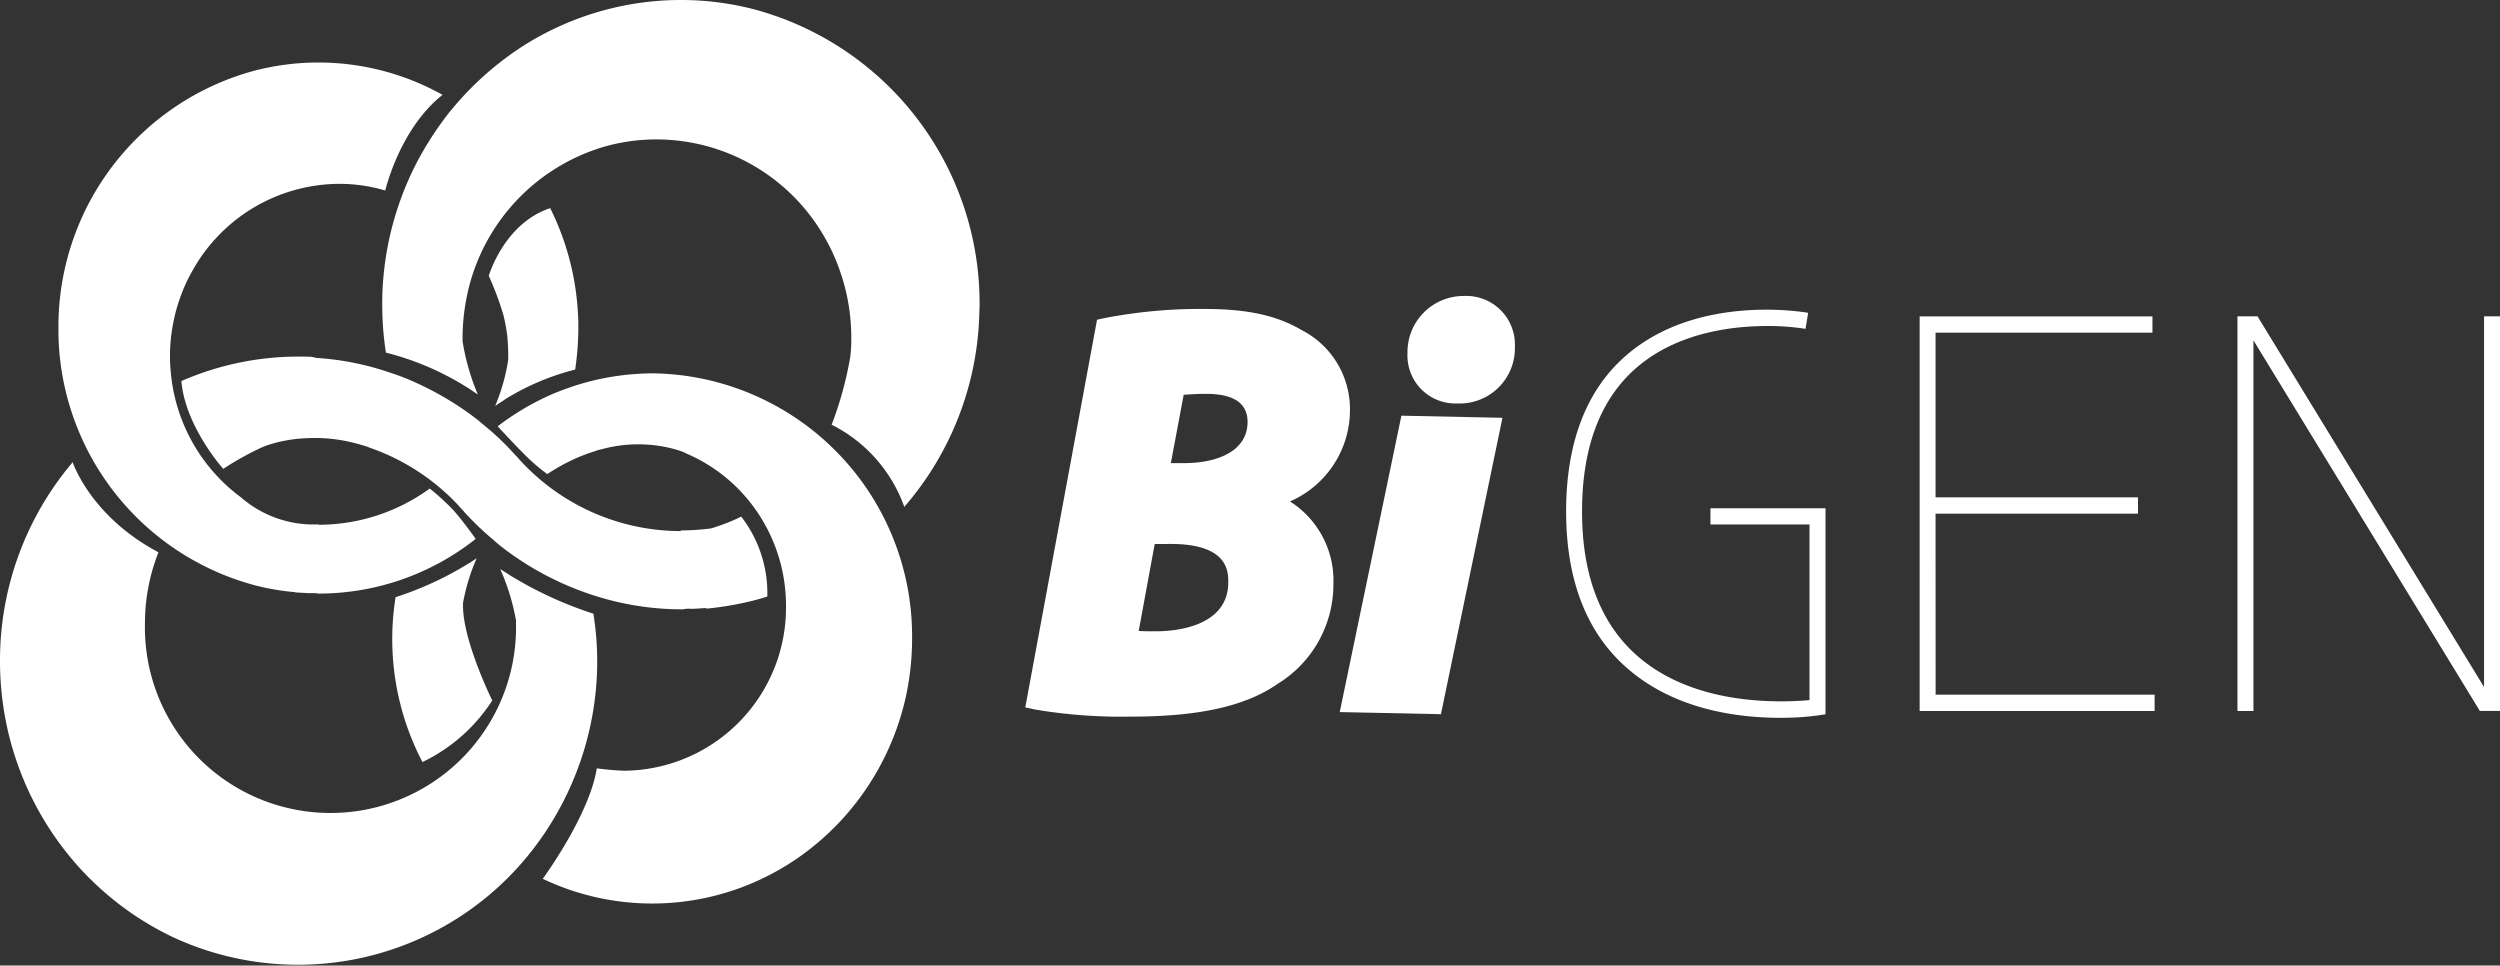
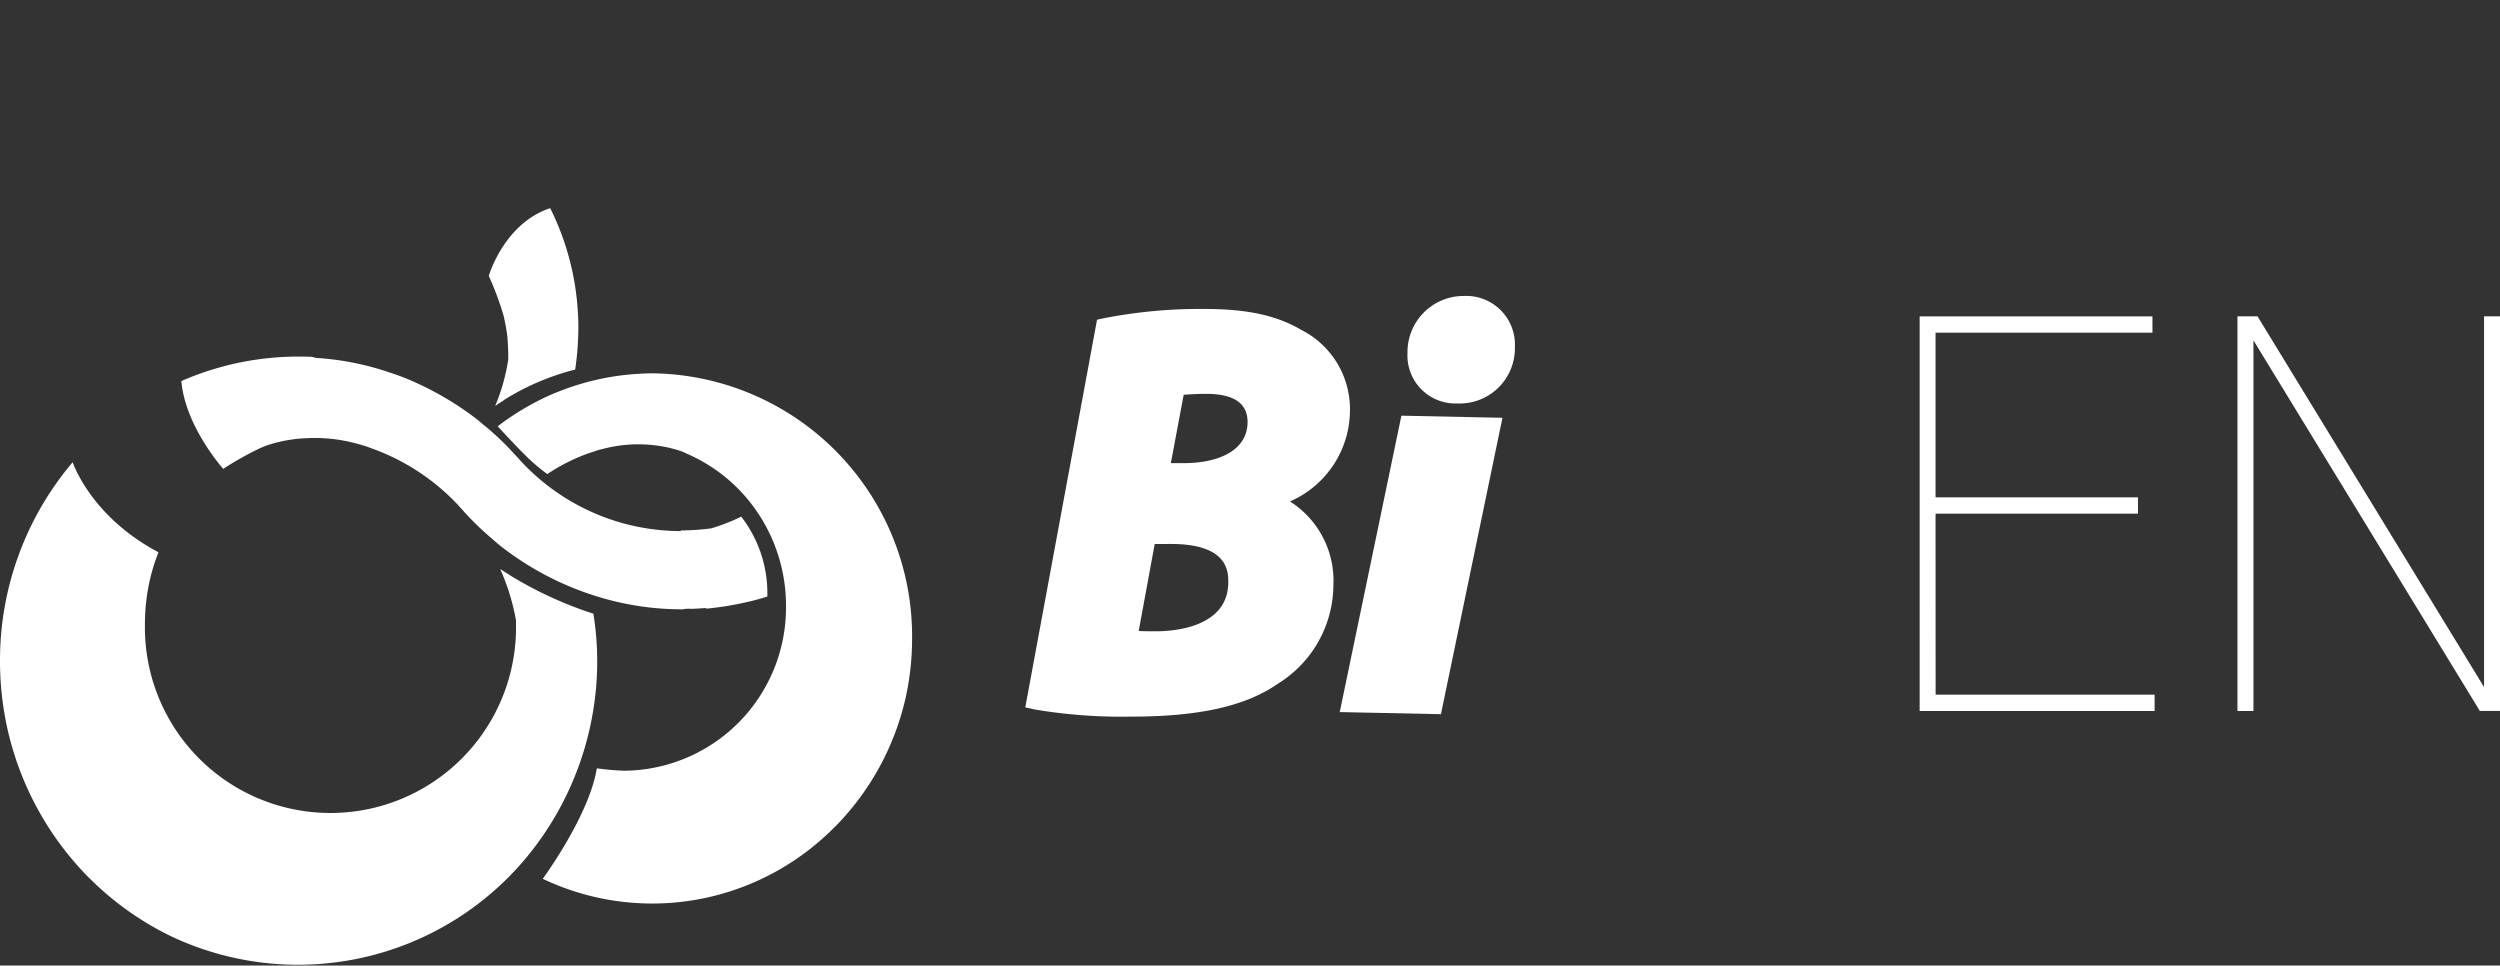
<svg xmlns="http://www.w3.org/2000/svg" width="201.229" height="77.715">
  <rect width="100%" height="100%" fill="#333333" stroke="none" />
  <g data-name="Grupo 153" fill="#fff">
    <g data-name="Grupo 151">
      <path data-name="Trazado 347" d="M103.837 40.36a8.031 8.031 0 004.824-7.4 7.141 7.141 0 00-3.892-6.392c-2.027-1.19-4.382-1.7-7.862-1.7a40.244 40.244 0 00-8.044.745l-.56.12-5.777 31.207.815.175a41.83 41.83 0 007.739.565c5.447 0 9.194-.843 11.774-2.645a9.386 9.386 0 004.474-7.992 7.542 7.542 0 00-3.492-6.679m-9.592-3.087l1.032-5.5c.46-.035 1.088-.075 1.813-.075 2.212 0 3.33.755 3.33 2.26 0 2.445-2.617 3.315-5.067 3.315zm0 6.507c4.622 0 4.622 2.237 4.622 3.077 0 3.655-4.427 3.952-5.78 3.952-.53 0-1 0-1.43-.025l1.288-7z" />
      <path data-name="Trazado 348" d="M117.214 32.475h.09a4.449 4.449 0 004.632-4.56 3.919 3.919 0 00-4.1-4.092 4.519 4.519 0 00-4.545 4.6 3.862 3.862 0 003.92 4.055" />
      <path data-name="Trazado 349" d="M107.838 57.316l8.145.17 4.953-23.857-8.135-.17z" />
      <path data-name="Trazado 350" d="M155.796 41.345h16.293V40.03h-16.293V26.777h17.458v-1.312h-18.738v31.764h18.913v-1.314h-17.628z" />
      <path data-name="Trazado 351" d="M199.945 25.464v29.837l-18.168-29.73-.06-.107h-1.62v31.764h1.287V27.396l18.163 29.73.055.1h1.627V25.464z" />
-       <path data-name="Trazado 352" d="M137.675 42.216h7.974v14.136c-.472.045-1.28.1-2.3.1-3.37 0-8.1-.63-11.564-3.665-2.95-2.585-4.444-6.487-4.444-11.616 0-5.165 1.475-9.062 4.392-11.582 3.2-2.757 7.487-3.347 10.521-3.347a19.49 19.49 0 012.865.195l.21.03.212-1.283-.212-.04a22.686 22.686 0 00-3.155-.217c-3.2 0-7.754.637-11.264 3.667-3.217 2.777-4.85 7.014-4.85 12.576 0 5.522 1.647 9.764 4.9 12.6 3.772 3.312 8.777 4.007 12.309 4.007a22.411 22.411 0 003.127-.2l.542-.085V40.911h-9.259z" />
    </g>
-     <path data-name="Trazado 353" d="M60.732.76A23.35 23.35 0 0054.798 0a23.715 23.715 0 00-12.8 3.767 25.1 25.1 0 00-5.952 5.427 27.561 27.561 0 00-2.1 3.152 24.821 24.821 0 00-3.145 10.8c-.035.655-.043 1.327-.025 1.987a24.716 24.716 0 00.287 3.249 22.688 22.688 0 016.482 2.767c.07.04.14.083.223.138.24.157.46.317.692.465a18.558 18.558 0 01-1.227-4.284v-.283a16.254 16.254 0 01.112-1.88 17.836 17.836 0 01.34-1.945 15.849 15.849 0 0110.929-11.546 15.3 15.3 0 014.267-.592 15.6 15.6 0 0113.591 8.051 15 15 0 011.152 2.585 15.419 15.419 0 01.547 1.96 16.211 16.211 0 01.35 3.367 12.2 12.2 0 01-.073 1.483 28.5 28.5 0 01-1.509 5.517 11.855 11.855 0 015.849 6.613 24.7 24.7 0 006.041-15.665c.007-.2.02-.4.02-.6A24.5 24.5 0 0060.732.76z" />
    <path data-name="Trazado 354" d="M40.834 27.055c.047.547.075 1.09.075 1.655v.24a15.825 15.825 0 01-1.052 3.73c.19-.13.4-.28.612-.4a1.831 1.831 0 01.175-.133 20 20 0 015.652-2.4 23.438 23.438 0 00.248-2.827c.015-.58.015-1.162-.027-1.735a21.54 21.54 0 00-2.231-8.431c-3.72 1.229-4.943 5.451-4.943 5.451a24.989 24.989 0 011.182 3.168 15.424 15.424 0 01.309 1.682z" />
-     <path data-name="Trazado 355" d="M37.276 48.495a15.941 15.941 0 011.092-3.557c-.2.127-.39.252-.582.388a.217.217 0 00-.09.042 26.732 26.732 0 01-5.854 2.7 21.333 21.333 0 002.163 13.269 13.73 13.73 0 005.617-4.955s-2.353-4.761-2.353-7.617c0-.092 0-.187.007-.27z" />
    <path data-name="Trazado 356" d="M59.663 41.584l.028-.015a15.205 15.205 0 01-2.454.962 19.6 19.6 0 01-2.44.165v.052a17.568 17.568 0 01-12.984-5.754c-.022-.015-.027-.04-.047-.048s-.005-.022-.01-.03c-.1-.1-.2-.213-.3-.308a21.514 21.514 0 00-2.725-2.567c-.05-.048-.11-.1-.16-.15a24.823 24.823 0 00-5.122-3.1 18.4 18.4 0 00-2.1-.812 22.483 22.483 0 00-5.888-1.169c-.131-.032-.263-.064-.389-.091-.345-.01-.693-.017-1.032-.017a23.519 23.519 0 00-9.439 1.969c.3 3.651 3.367 7.067 3.367 7.067a25.415 25.415 0 012.873-1.619 6.4 6.4 0 01.887-.348c.01 0 .015-.01.038-.01a11.3 11.3 0 012.887-.488 12.66 12.66 0 013.8.367c.22.055.455.115.682.188.1.032.213.055.312.092s.213.067.3.112a17.708 17.708 0 017.159 4.657c.028.017.028.053.058.063.02.038.027.048.04.052.1.112.2.217.305.328a.093.093 0 00.032.042c0 .007.012.007.012.015a.111.111 0 00.048.052 23.418 23.418 0 002.287 2.192c.157.15.325.282.475.415a24.16 24.16 0 008.592 4.364 22.936 22.936 0 006.227.832 1.9 1.9 0 01.582-.04h.177c.347-.011.68-.037 1.013-.061l.155.043a25.333 25.333 0 003.63-.622c.413-.1.82-.221 1.224-.346a10.069 10.069 0 00-2.1-6.434z" />
    <path data-name="Trazado 357" d="M41.036 46.298a.614.614 0 00-.117-.077c-.2-.135-.43-.272-.657-.417a17.7 17.7 0 011.262 4.074c.01.1.01.2.01.3a14.937 14.937 0 11-29.867 0 15.553 15.553 0 011.089-5.723c-5.437-2.88-6.879-7.17-6.907-7.251a24.676 24.676 0 00-5.849 16 25.084 25.084 0 00.608 5.5 24.705 24.705 0 006.434 11.829c.315.312.64.63.965.925a24.247 24.247 0 005.875 3.957 23.9 23.9 0 0029.6-7.839 24.8 24.8 0 004.555-13.066 24.075 24.075 0 00-.275-5.112 31.225 31.225 0 01-6.726-3.1z" />
    <g data-name="Grupo 152">
-       <path data-name="Trazado 358" d="M36.594 41.176a18.566 18.566 0 00-2.005-1.853 15.2 15.2 0 01-8.962 2.916v-.03a8.9 8.9 0 01-6.229-2.175 14.066 14.066 0 01-5.649-10.052 12.244 12.244 0 01-.068-1.27 13.644 13.644 0 01.31-2.94 12.5 12.5 0 01.47-1.7 13.2 13.2 0 011.007-2.242 13.588 13.588 0 0111.829-7.032 12.836 12.836 0 013.712.538s1.156-4.977 4.613-7.7a20.475 20.475 0 00-15.17-1.939A21.325 21.325 0 004.704 26.39v.532A21.311 21.311 0 0020.63 47.14a19.31 19.31 0 003.153.526l-.054.014c.4.028.782.042 1.165.065.1 0 .672-.022.672.033a20.355 20.355 0 0012.722-4.4c-.012-.025-.932-1.321-1.694-2.202z" />
      <path data-name="Trazado 359" d="M52.496 30.049c-.29 0-.6.017-.9.025l-.033.008a20.425 20.425 0 00-5.524 1.042c-.63.215-1.24.445-1.842.713a21.22 21.22 0 00-4.137 2.476c.028.03 1.254 1.37 2.192 2.3a14.217 14.217 0 001.8 1.544l-.024.02a15.152 15.152 0 013.489-1.743c.095-.018.182-.06.277-.087.078-.017.173-.063.26-.09.192-.067.395-.1.607-.157a11.029 11.029 0 013.31-.32 10.806 10.806 0 012.522.43l.022.007a4.123 4.123 0 01.763.3 13.145 13.145 0 016.127 5.412 13.409 13.409 0 011.862 6.839A13.133 13.133 0 0150.26 62.037a21.971 21.971 0 01-2.222-.193c-.6 3.786-4.333 8.868-4.352 8.893a20.53 20.53 0 0017.648-.008 20.688 20.688 0 005.107-3.445c.288-.26.563-.538.835-.8a21.524 21.524 0 005.615-10.3 22.1 22.1 0 00.525-4.8 21.162 21.162 0 00-20.92-21.335z" />
    </g>
  </g>
</svg>